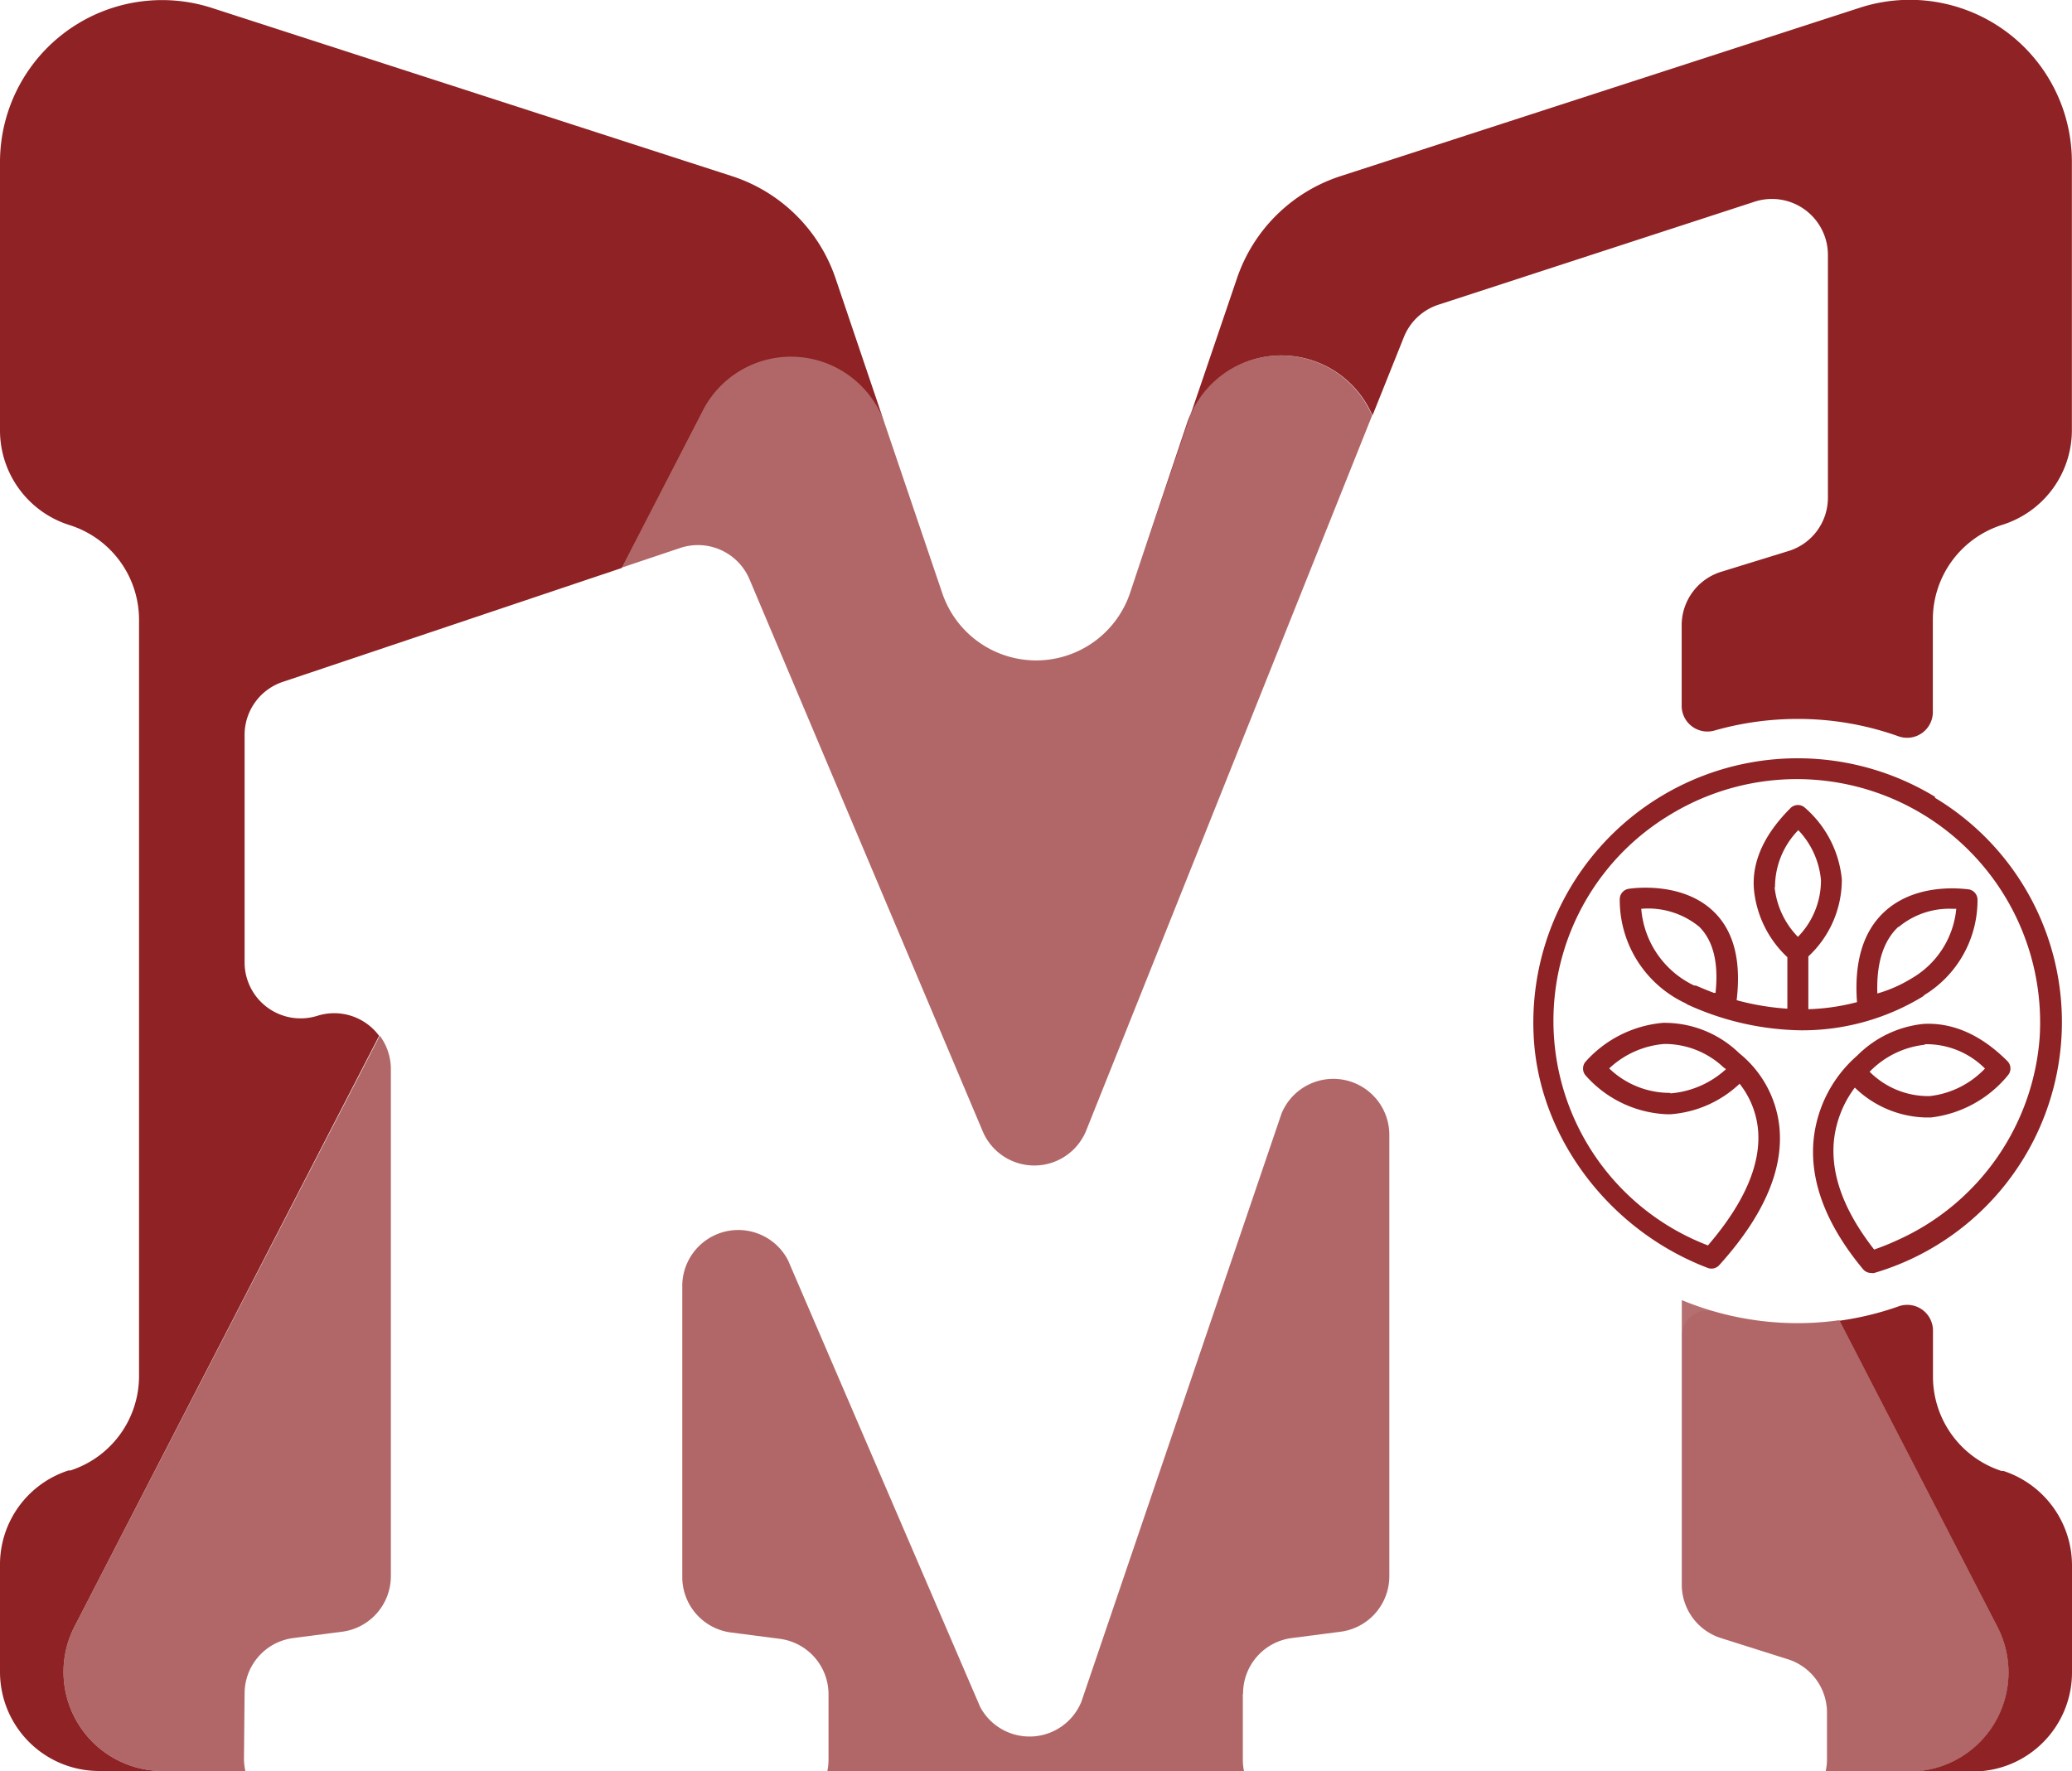
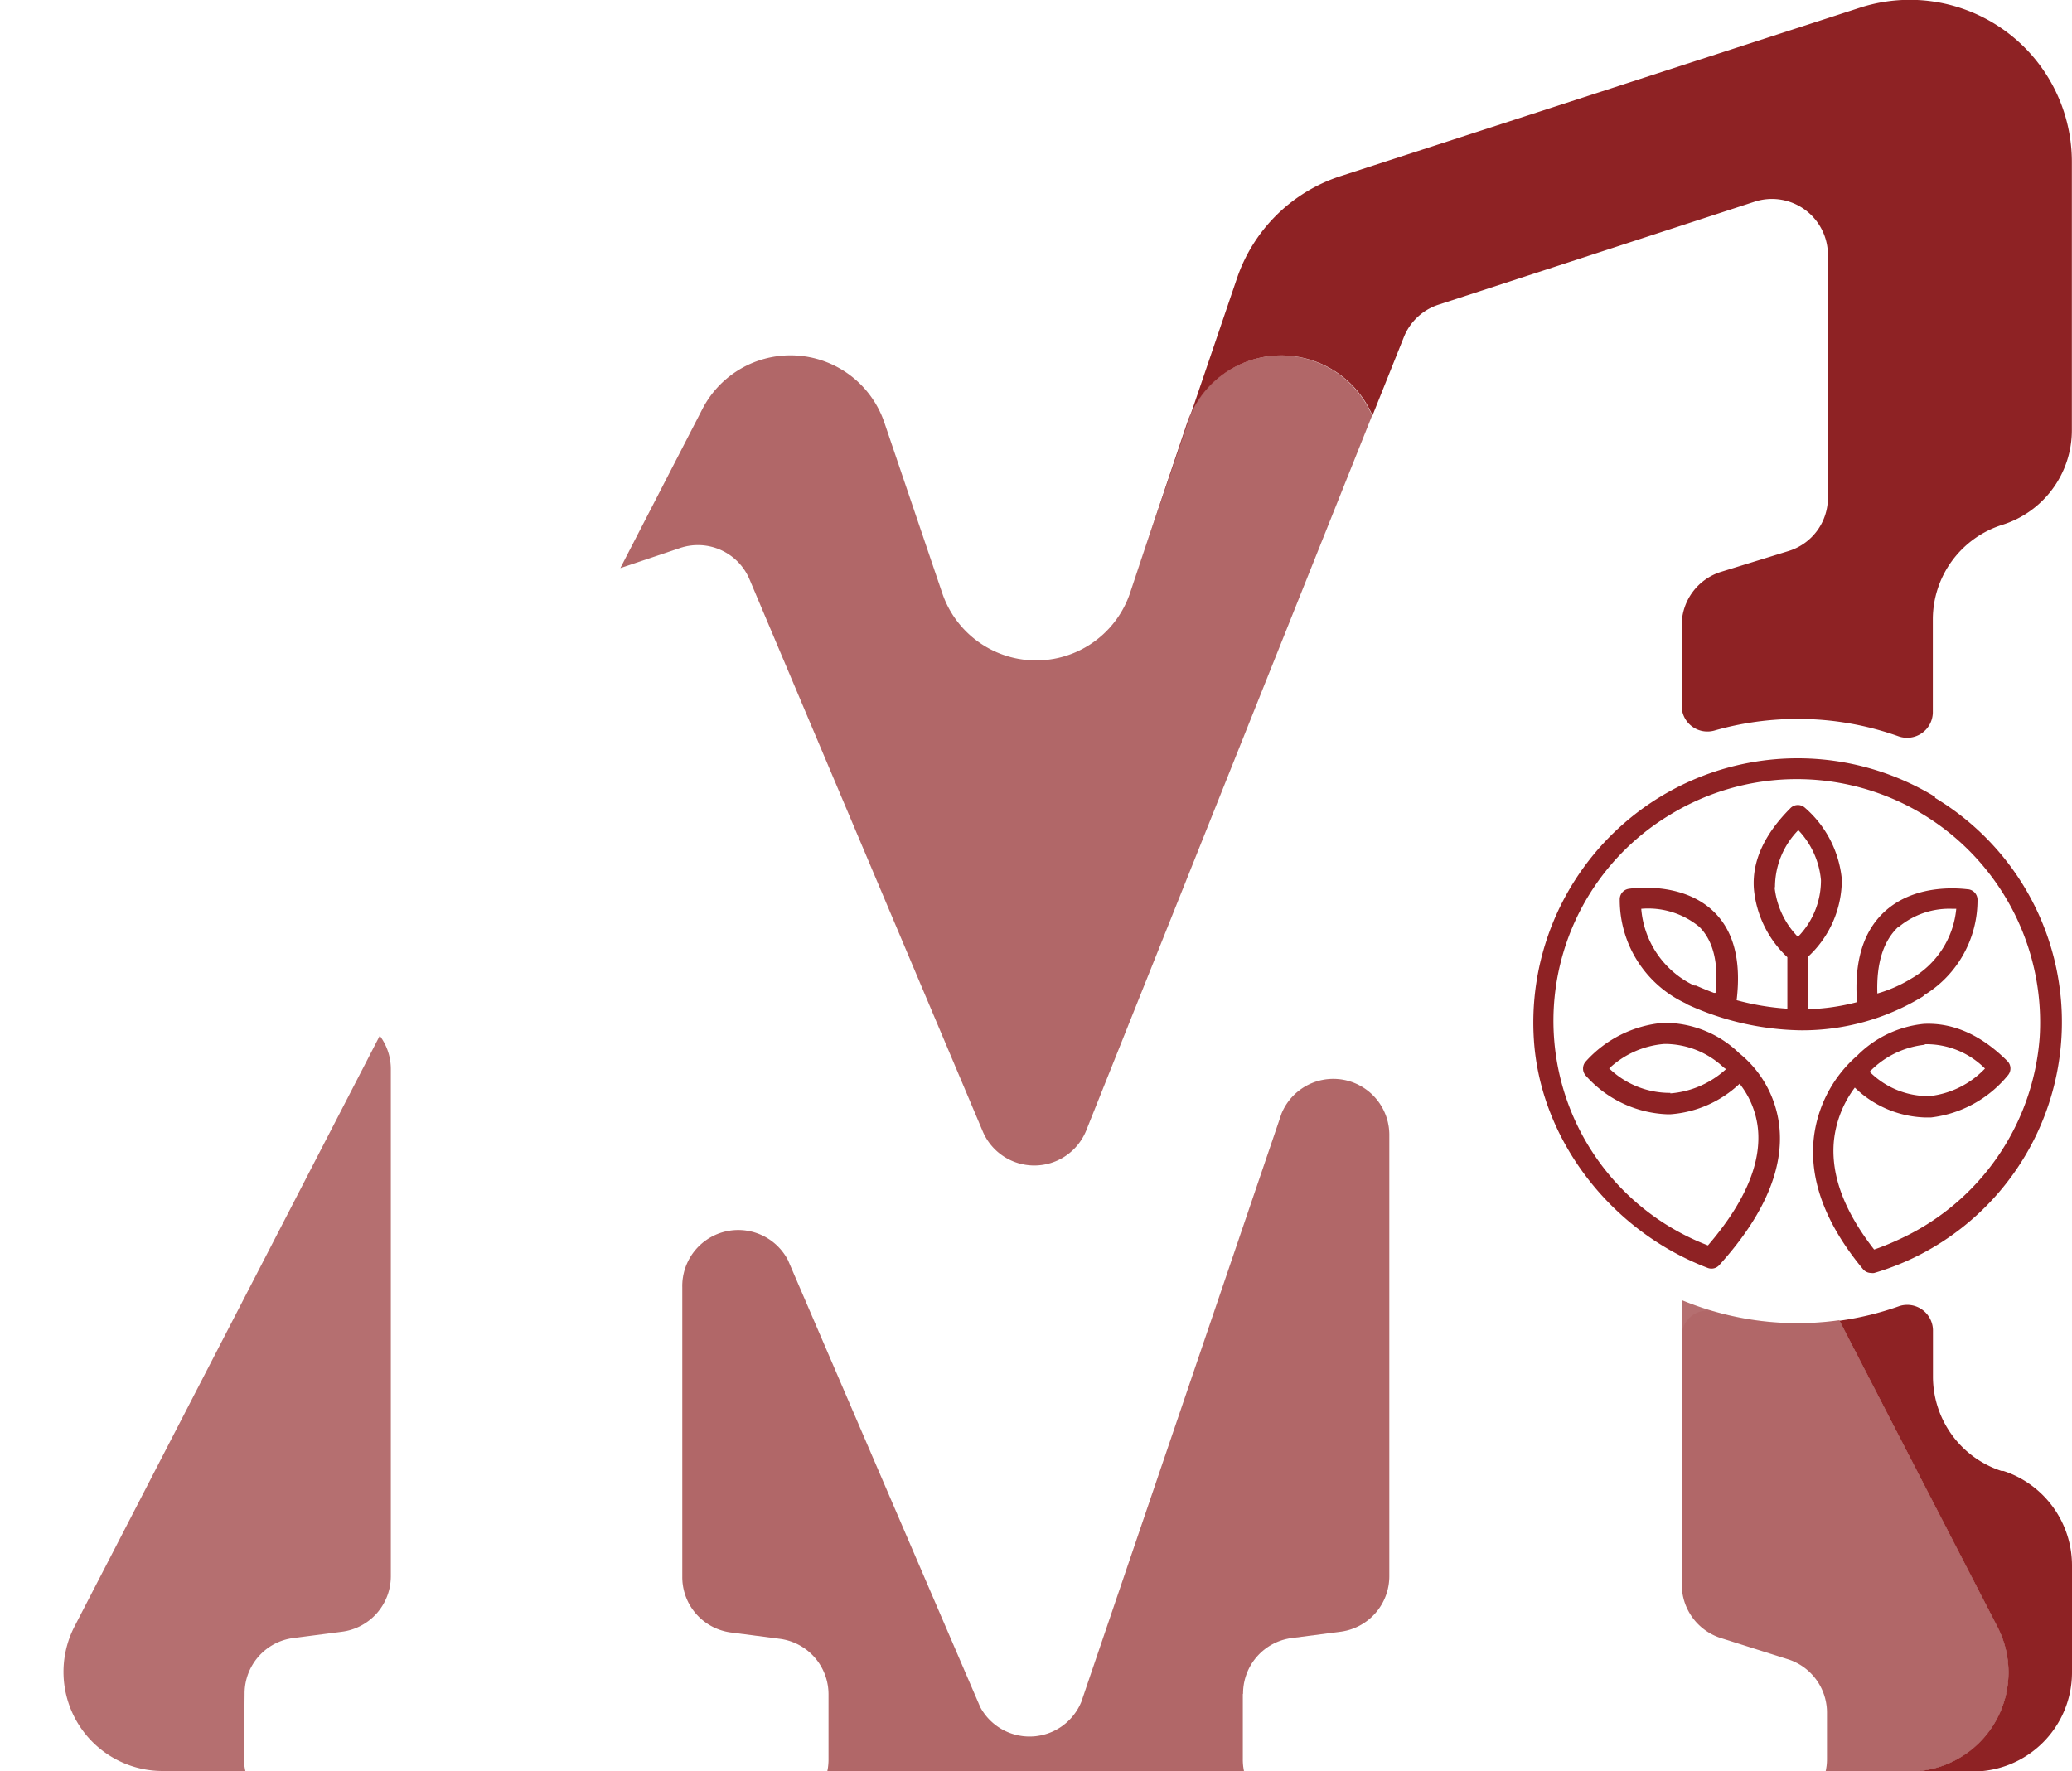
<svg xmlns="http://www.w3.org/2000/svg" viewBox="0 0 160.95 137.59">
  <path d="M155.62,114.27l-.15,0a7.71,7.71,0,0,1-5.32-7.33v-3.61a2,2,0,0,0-2.6-1.87,23.33,23.33,0,0,1-4.66,1.14l12.27,23.79a7.7,7.7,0,0,1-6.85,11.23h4.94a7.7,7.7,0,0,0,7.7-7.7v-8.28A7.73,7.73,0,0,0,155.62,114.27Z" transform="translate(0 0)" style="fill:#8e2224" />
  <polygon points="68.7 32.84 68.7 32.84 73.18 46.07 68.7 32.84" style="fill:#8e2224;opacity:0.65;isolation:isolate" />
  <path d="M106.38,31.79l.24.47,2.43-6.07a4.34,4.34,0,0,1,2.69-2.52l24.55-8a4.35,4.35,0,0,1,5.7,4.13V38.66a4.33,4.33,0,0,1-3.07,4.15l-5.22,1.61a4.35,4.35,0,0,0-3.07,4.15v6.31a2,2,0,0,0,2.52,1.88,23.55,23.55,0,0,1,6.49-.91,23.22,23.22,0,0,1,7.86,1.36,2,2,0,0,0,2.64-1.84V48.12a7.71,7.71,0,0,1,5.4-7.35h0a7.71,7.71,0,0,0,5.4-7.35V12.6a12.59,12.59,0,0,0-16.47-12L104.08,13.7a12.6,12.6,0,0,0-8,7.94L87.77,46.06l4.47-13.22A7.7,7.7,0,0,1,106.38,31.79Z" transform="translate(0 0)" style="fill:#8e2224" />
-   <path d="M5.79,126.35,29.45,80.47a4.34,4.34,0,0,0-4.82-1.55A4.35,4.35,0,0,1,19,74.78V57.08a4.34,4.34,0,0,1,3-4.12l26.28-8.83,6.37-12.35A7.7,7.7,0,0,1,68.7,32.84l-3.79-11.2a12.6,12.6,0,0,0-8-7.94L16.47.62A12.59,12.59,0,0,0,0,12.6V33.44a7.71,7.71,0,0,0,5.4,7.35,7.71,7.71,0,0,1,5.4,7.35V106.9a7.71,7.71,0,0,1-5.32,7.33l-.15,0A7.68,7.68,0,0,0,0,121.6v8.28a7.7,7.7,0,0,0,7.7,7.7h4.94A7.7,7.7,0,0,1,5.79,126.35Z" transform="translate(0 0)" style="fill:#8e2224" />
  <path d="M54.56,31.78,48.19,44.13l4.64-1.56A4.35,4.35,0,0,1,58.22,45L76.36,87.94a4.35,4.35,0,0,0,8-.08l22.23-55.6-.24-.47a7.7,7.7,0,0,0-14.14,1.06L87.78,46.07a7.7,7.7,0,0,1-14.59,0L68.7,32.84A7.7,7.7,0,0,0,54.56,31.78Z" transform="translate(0 0)" style="fill:#8e2224;opacity:0.65;isolation:isolate" />
  <path d="M54.56,31.78,48.19,44.13l4.64-1.56A4.35,4.35,0,0,1,58.22,45L76.36,87.94a4.35,4.35,0,0,0,8-.08l22.23-55.6-.24-.47a7.7,7.7,0,0,0-14.14,1.06L87.78,46.07a7.7,7.7,0,0,1-14.59,0L68.7,32.84A7.7,7.7,0,0,0,54.56,31.78Z" transform="translate(0 0)" style="fill:#8e2224;opacity:0.1;isolation:isolate" />
  <path d="M19,131.56a4.34,4.34,0,0,1,3.79-4.31l3.78-.49a4.35,4.35,0,0,0,3.79-4.31V83.05a4.33,4.33,0,0,0-.86-2.59L5.79,126.35a7.7,7.7,0,0,0,6.85,11.23h6.42a4.35,4.35,0,0,1-.11-1Z" transform="translate(0 0)" style="fill:#8e2224;opacity:0.65;isolation:isolate" />
-   <path d="M19,131.56a4.34,4.34,0,0,1,3.79-4.31l3.78-.49a4.35,4.35,0,0,0,3.79-4.31V83.05a4.33,4.33,0,0,0-.86-2.59L5.79,126.35a7.7,7.7,0,0,0,6.85,11.23h6.42a4.35,4.35,0,0,1-.11-1Z" transform="translate(0 0)" style="fill:#8e2224;opacity:0.1;isolation:isolate" />
  <path d="M96.56,131.56a4.34,4.34,0,0,1,3.79-4.31l3.78-.49a4.35,4.35,0,0,0,3.79-4.31V88.14a4.35,4.35,0,0,0-8.37-1.64L84,132.2a4.35,4.35,0,0,1-7.86.41L61.21,97.9A4.35,4.35,0,0,0,53,100v22.51a4.34,4.34,0,0,0,3.79,4.31l3.78.49a4.35,4.35,0,0,1,3.79,4.31v5.05a4.35,4.35,0,0,1-.11,1h32.4a4.35,4.35,0,0,1-.11-1v-5.06Z" transform="translate(0 0)" style="fill:#8e2224;opacity:0.65;isolation:isolate" />
  <path d="M96.56,131.56a4.34,4.34,0,0,1,3.79-4.31l3.78-.49a4.35,4.35,0,0,0,3.79-4.31V88.14a4.35,4.35,0,0,0-8.37-1.64L84,132.2a4.35,4.35,0,0,1-7.86.41L61.21,97.9A4.35,4.35,0,0,0,53,100v22.51a4.34,4.34,0,0,0,3.79,4.31l3.78.49a4.35,4.35,0,0,1,3.79,4.31v5.05a4.35,4.35,0,0,1-.11,1h32.4a4.35,4.35,0,0,1-.11-1v-5.06Z" transform="translate(0 0)" style="fill:#8e2224;opacity:0.1;isolation:isolate" />
  <path d="M155.15,126.35l-12.27-23.79a23.1,23.1,0,0,1-3.24.23,23.51,23.51,0,0,1-9-1.79v22.09a4.36,4.36,0,0,0,3,4.15l5.28,1.67a4.35,4.35,0,0,1,3,4.15v3.57a4.35,4.35,0,0,1-.11,1h6.42A7.71,7.71,0,0,0,155.15,126.35Z" transform="translate(0 0)" style="fill:#8e2224;opacity:0.65;isolation:isolate" />
  <path d="M155.15,126.35l-12.27-23.79a23.1,23.1,0,0,1-3.24.23,23.55,23.55,0,0,1-6.49-.91,2,2,0,0,0-2.52,1.88v19.33a4.36,4.36,0,0,0,3,4.15l5.28,1.67a4.35,4.35,0,0,1,3,4.15v3.57a4.35,4.35,0,0,1-.11,1h6.42A7.71,7.71,0,0,0,155.15,126.35Z" transform="translate(0 0)" style="fill:#8e2224;opacity:0.1;isolation:isolate" />
  <path d="M150.31,61.9a20.53,20.53,0,0,0-31.16,18.86c.49,7.72,5.92,14.85,13.51,17.74a.81.81,0,0,0,.89-.22c3.5-3.87,5.06-7.54,4.65-10.9a8.48,8.48,0,0,0-3.11-5.57,8.32,8.32,0,0,0-5.91-2.35,9.13,9.13,0,0,0-6,3,.82.82,0,0,0,0,1.1,8.91,8.91,0,0,0,6.29,3h.3a8.74,8.74,0,0,0,5.36-2.37,6.78,6.78,0,0,1,1.41,3.37c.33,2.76-1,5.85-3.87,9.19a18.68,18.68,0,0,1-2.92-33.47,18.9,18.9,0,0,1,28.69,17.29,18.78,18.78,0,0,1-11.07,15.78,18.57,18.57,0,0,1-1.79.72c-2.34-3-3.39-5.82-3.12-8.49a8.31,8.31,0,0,1,1.62-4.09,8.19,8.19,0,0,0,5.44,2.32H150a9.1,9.1,0,0,0,6-3.31.81.81,0,0,0-.07-1.07c-2.06-2.06-4.25-3-6.49-2.89A8.47,8.47,0,0,0,144.27,82a10,10,0,0,0-3.38,6.44c-.35,3.26.94,6.68,3.83,10.16a.82.82,0,0,0,.63.29.67.67,0,0,0,.24,0,20.32,20.32,0,0,0,4.72-36.91Zm-20.56,23A6.79,6.79,0,0,1,125,83a7.07,7.07,0,0,1,4.28-1.9,6.66,6.66,0,0,1,4.56,1.78A.86.86,0,0,0,134,83l.07.06A7.25,7.25,0,0,1,129.75,84.94Zm19.77-3.78a6.42,6.42,0,0,1,4.67,1.89,7,7,0,0,1-4.29,2.14,6.44,6.44,0,0,1-4.67-1.89A7,7,0,0,1,149.52,81.16Z" transform="translate(0 0)" style="fill:#8e2224" />
  <path d="M133.19,70.89c-2.48-2.49-6.52-1.87-6.69-1.84a.82.82,0,0,0-.68.82,8.86,8.86,0,0,0,5.11,8.07l.16.1a21.87,21.87,0,0,0,8.85,2,18,18,0,0,0,9.36-2.59.65.65,0,0,0,.18-.15,8.63,8.63,0,0,0,4.13-7.39.82.82,0,0,0-.68-.82c-.16,0-4-.64-6.57,1.76-1.64,1.53-2.34,3.88-2.11,7a16.6,16.6,0,0,1-3.78.55V74.3a8.14,8.14,0,0,0,2.6-6,8.42,8.42,0,0,0-2.9-5.58.81.81,0,0,0-1.09.06c-2,2-3,4.1-2.84,6.27a8.29,8.29,0,0,0,2.6,5.31v4a19.84,19.84,0,0,1-3.94-.66C135.26,74.69,134.7,72.4,133.19,70.89Zm-5.7-.29A6.25,6.25,0,0,1,132,72c1.09,1.09,1.51,2.82,1.26,5.13l-.13,0c-.54-.2-1-.4-1.4-.57l-.13,0A7.24,7.24,0,0,1,127.49,70.6Zm20,1.41a6.15,6.15,0,0,1,4.18-1.41h.29A7,7,0,0,1,148.5,76a10.71,10.71,0,0,1-2.67,1.18C145.75,74.83,146.29,73.1,147.46,72Zm-9.61-3.08a6.32,6.32,0,0,1,1.81-4.44,6.46,6.46,0,0,1,1.76,3.88,6.27,6.27,0,0,1-1.79,4.41h0A6.48,6.48,0,0,1,137.85,68.93Z" transform="translate(0 0)" style="fill:#8e2224" />
</svg>